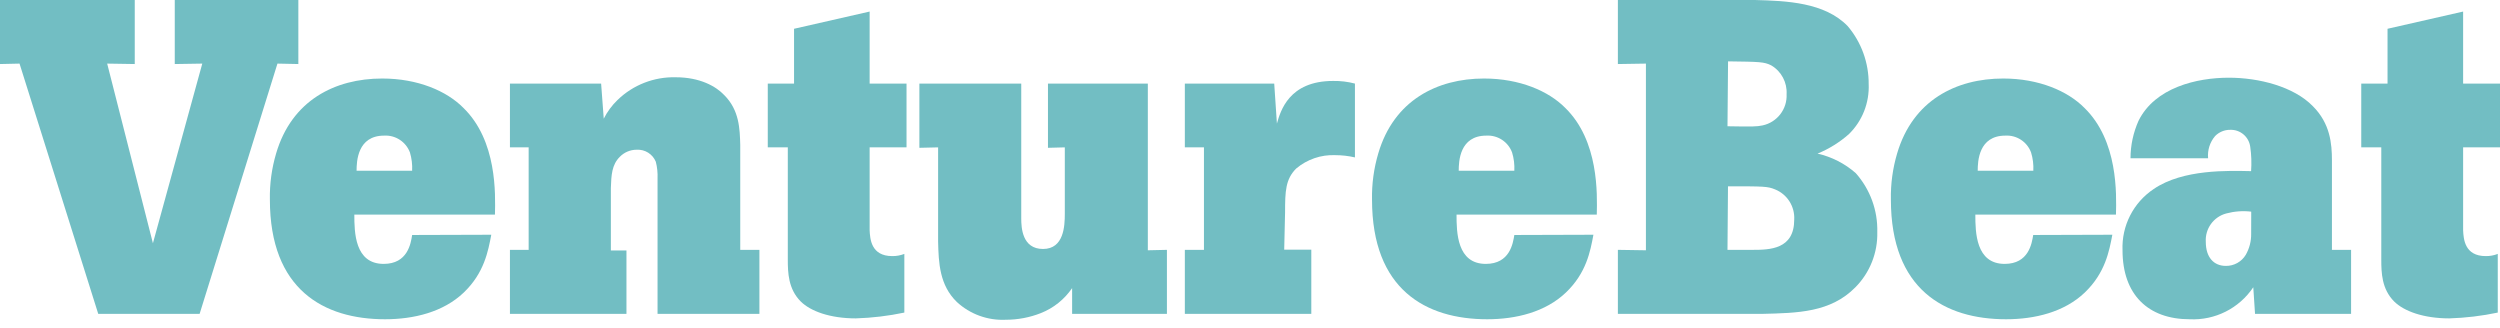
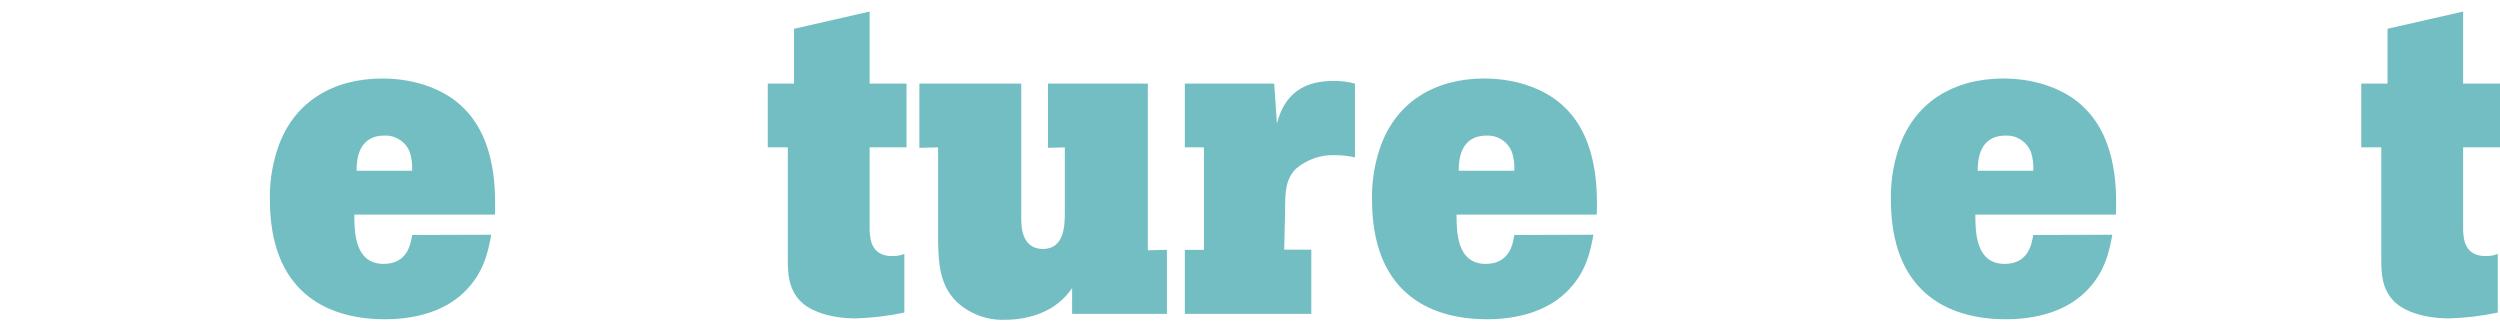
<svg xmlns="http://www.w3.org/2000/svg" width="221" height="29" viewBox="0 0 221 29" fill="none">
-   <path d="M155.127 -0C157.919 0.077 161.301 0.198 163.343 2.317C164.551 3.746 165.202 5.556 165.191 7.426C165.263 9.076 164.634 10.682 163.458 11.84C162.636 12.574 161.693 13.159 160.672 13.579C161.925 13.865 163.083 14.456 164.049 15.305C165.323 16.74 166.002 18.605 165.952 20.52C165.997 22.335 165.301 24.095 164.027 25.386C161.82 27.632 158.918 27.67 155.75 27.747H143.021V22.087L145.499 22.125V5.622L143.021 5.661V-0H155.127ZM152.71 11.162C154.95 11.2 155.265 11.2 155.817 11.085C157.102 10.809 158.002 9.639 157.935 8.326C157.996 7.288 157.472 6.301 156.573 5.777C155.944 5.462 155.552 5.462 152.76 5.424L152.71 11.162ZM152.71 22.087H154.917C156.446 22.087 158.609 22.048 158.609 19.416C158.675 18.257 157.996 17.181 156.92 16.745C156.253 16.47 155.938 16.47 152.754 16.47L152.71 22.087Z" fill="#72BEC3" />
  <path d="M186.731 20.751C186.455 22.208 186.097 24.134 184.293 25.861C182.488 27.588 179.878 28.222 177.335 28.222C171.911 28.222 167.155 25.59 167.155 17.651C167.127 16.266 167.315 14.886 167.707 13.562C169.086 8.883 172.899 6.941 177.087 6.941C180.232 6.941 182.786 8.044 184.259 9.534C187.25 12.442 187.095 17.159 187.051 18.969H174.62C174.62 20.542 174.664 23.328 177.213 23.328C179.338 23.328 179.614 21.524 179.735 20.773L186.731 20.751ZM179.746 15.09C179.774 14.544 179.707 13.998 179.547 13.479C179.2 12.536 178.273 11.929 177.269 11.989C174.907 11.989 174.83 14.268 174.83 15.09H179.746Z" fill="#72BEC3" />
-   <path d="M207.836 22.087V27.748H199.345L199.19 25.392C197.943 27.256 195.808 28.332 193.568 28.222C189.91 28.222 187.631 26.059 187.631 22.125C187.543 19.962 188.586 17.91 190.39 16.707C192.983 14.936 197.011 15.09 198.997 15.129C199.047 14.412 199.025 13.683 198.92 12.972C198.804 12.094 198.037 11.443 197.149 11.476C196.647 11.471 196.167 11.669 195.814 12.028C195.35 12.574 195.13 13.28 195.196 13.992H188.337C188.337 12.85 188.58 11.725 189.044 10.682C190.5 7.735 194.197 6.869 197.028 6.869C199.698 6.869 202.766 7.653 204.454 9.385C205.988 10.914 206.143 12.696 206.143 14.18V22.087H207.836ZM199.008 18.71C198.269 18.622 197.519 18.677 196.801 18.87C195.676 19.168 194.92 20.222 194.992 21.38C194.992 22.754 195.703 23.505 196.763 23.505C197.486 23.516 198.159 23.14 198.528 22.522C198.848 21.96 199.014 21.32 199.003 20.674L199.008 18.71Z" fill="#72BEC3" />
  <path d="M217.74 1.021V7.388H221.001V13.027H217.74V20.36C217.779 21.105 217.856 22.639 219.743 22.639C220.107 22.644 220.466 22.578 220.802 22.445V27.632C219.395 27.93 217.961 28.101 216.521 28.145C214.242 28.145 212.509 27.511 211.643 26.65C210.54 25.546 210.506 24.095 210.506 22.953V13.027H208.735V7.388H211.058V2.544L217.74 1.021Z" fill="#72BEC3" />
-   <path d="M0 0H11.912V5.661L9.474 5.622L13.518 21.502L17.882 5.622L15.449 5.661V0H26.374V5.661L24.526 5.622L17.645 27.748H8.685L1.727 5.622L0 5.661V0Z" fill="#72BEC3" />
  <path d="M43.429 20.751C43.153 22.208 42.8 24.134 40.996 25.861C39.191 27.588 36.582 28.222 34.038 28.222C28.614 28.222 23.858 25.59 23.858 17.651C23.831 16.266 24.018 14.886 24.41 13.562C25.784 8.883 29.596 6.941 33.79 6.941C36.935 6.941 39.489 8.044 40.962 9.534C43.953 12.442 43.793 17.159 43.754 18.969H31.323C31.323 20.542 31.362 23.328 33.917 23.328C36.041 23.328 36.317 21.524 36.433 20.773L43.429 20.751ZM36.433 15.09C36.46 14.544 36.394 14.003 36.239 13.479C35.886 12.536 34.959 11.929 33.955 11.989C31.599 11.989 31.522 14.268 31.522 15.09H36.433Z" fill="#72BEC3" />
-   <path d="M65.438 22.087H67.132V27.748H58.127V15.786C58.149 15.283 58.099 14.781 57.973 14.296C57.691 13.617 57.013 13.192 56.279 13.236C55.716 13.236 55.181 13.463 54.789 13.865C54.083 14.572 54.039 15.471 54 16.624V22.142H55.379V27.748H45.078V22.087H46.733V13.027H45.078V7.388H53.139L53.371 10.494C53.68 9.876 54.094 9.319 54.59 8.839C55.964 7.504 57.824 6.781 59.738 6.831C61.862 6.831 63.281 7.62 64.025 8.409C65.361 9.744 65.399 11.393 65.438 12.823V22.087Z" fill="#72BEC3" />
  <path d="M76.876 1.021V7.388H80.137V13.027H76.876V20.36C76.914 21.105 76.992 22.639 78.879 22.639C79.243 22.644 79.601 22.578 79.944 22.445V27.632C78.531 27.93 77.096 28.101 75.656 28.145C73.378 28.145 71.651 27.511 70.784 26.65C69.681 25.546 69.642 24.095 69.642 22.953V13.027H67.871V7.388H70.194V2.544L76.876 1.021Z" fill="#72BEC3" />
  <path d="M90.278 7.388V19.3C90.278 20.122 90.355 22.009 92.204 22.009C94.052 22.009 94.129 19.968 94.129 18.909V13.027L92.64 13.066V7.388H101.468V22.125L103.156 22.087V27.748H94.775V25.469C94.096 26.462 93.136 27.235 92.016 27.676C91.028 28.068 89.975 28.266 88.91 28.266C87.315 28.344 85.754 27.775 84.584 26.694C83.05 25.204 82.973 23.234 82.929 21.353V13.027L81.273 13.066V7.388H90.278Z" fill="#72BEC3" />
  <path d="M112.879 10.925C113.193 9.821 113.938 7.156 117.844 7.156C118.495 7.145 119.147 7.222 119.776 7.388V13.915C119.207 13.783 118.628 13.716 118.043 13.716C116.785 13.661 115.549 14.086 114.584 14.897C113.64 15.841 113.601 16.9 113.601 18.759L113.524 22.07H115.919V27.748H104.74V22.087H106.429V13.027H104.74V7.388H112.641L112.879 10.925Z" fill="#72BEC3" />
  <path d="M140.858 20.751C140.587 22.208 140.234 24.134 138.424 25.861C136.615 27.588 134.01 28.222 131.467 28.222C126.043 28.222 121.287 25.59 121.287 17.651C121.259 16.266 121.447 14.886 121.839 13.562C123.212 8.883 127.025 6.941 131.191 6.941C134.336 6.941 136.89 8.044 138.364 9.534C141.349 12.442 141.194 17.159 141.156 18.969H128.758C128.758 20.542 128.796 23.328 131.345 23.328C133.47 23.328 133.745 21.524 133.867 20.773L140.858 20.751ZM133.867 15.09C133.894 14.544 133.828 13.998 133.668 13.479C133.321 12.536 132.394 11.929 131.389 11.989C129.028 11.989 128.951 14.268 128.951 15.09H133.867Z" fill="#72BEC3" />
</svg>